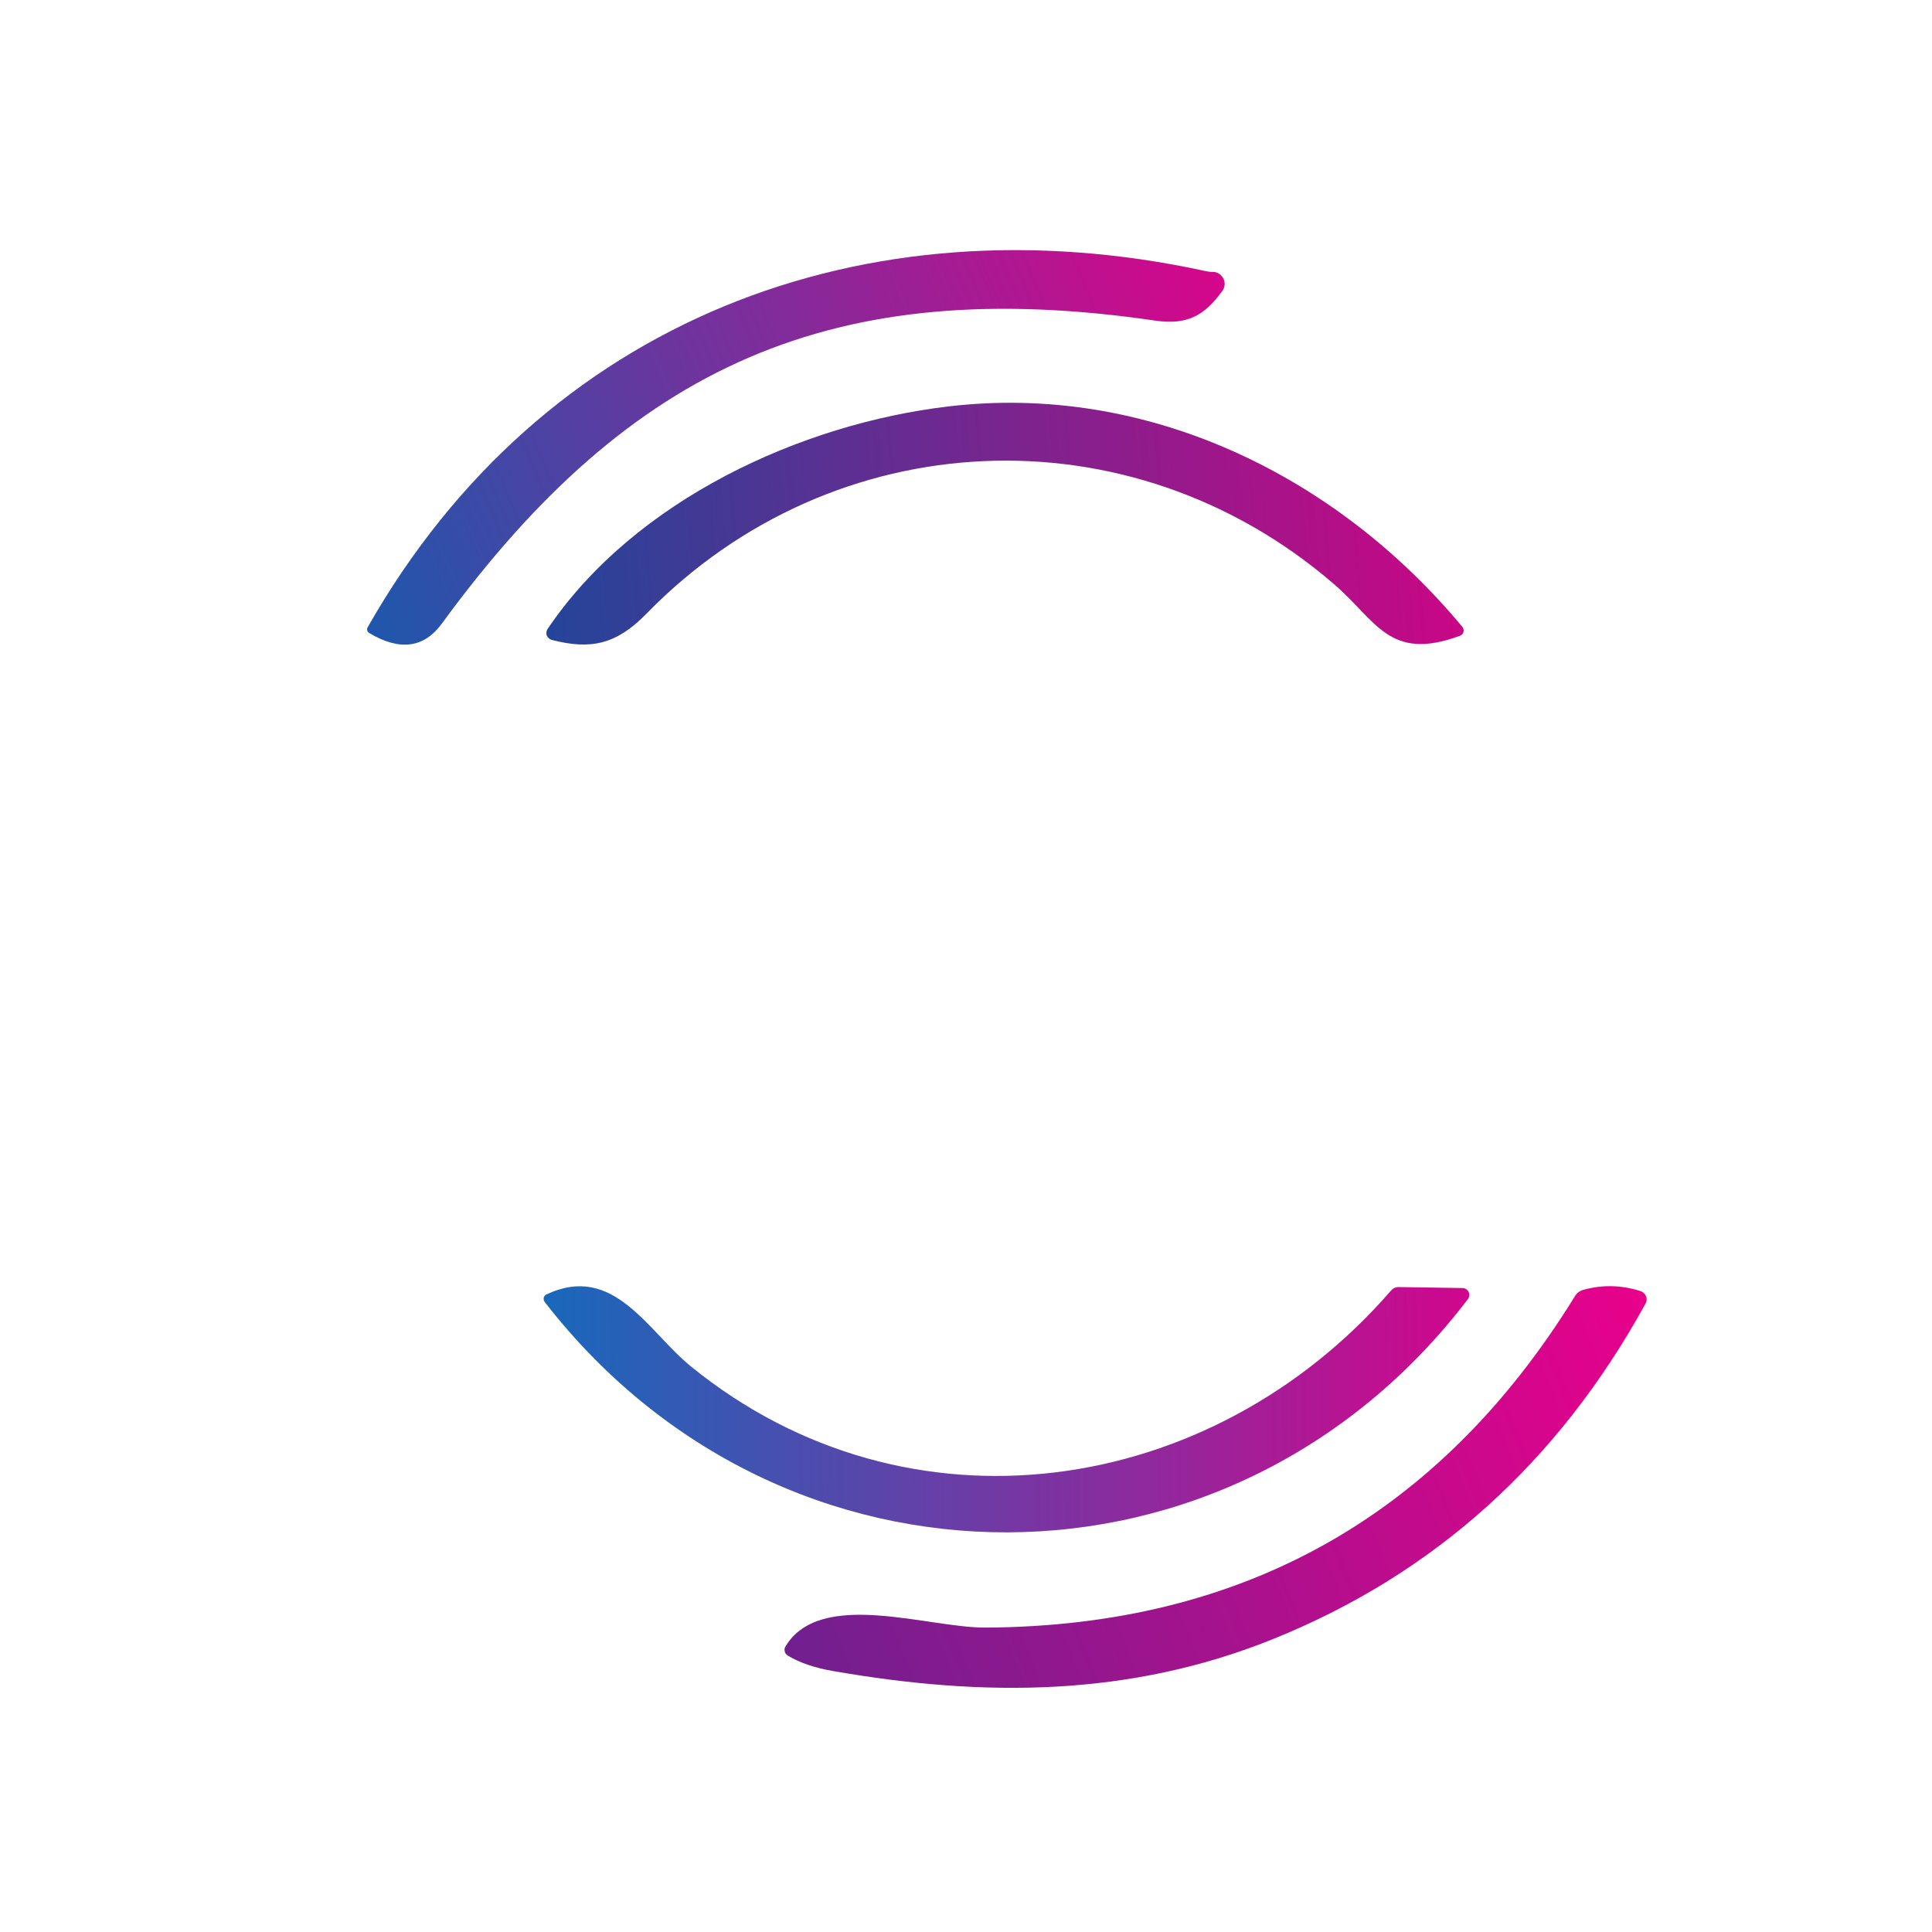
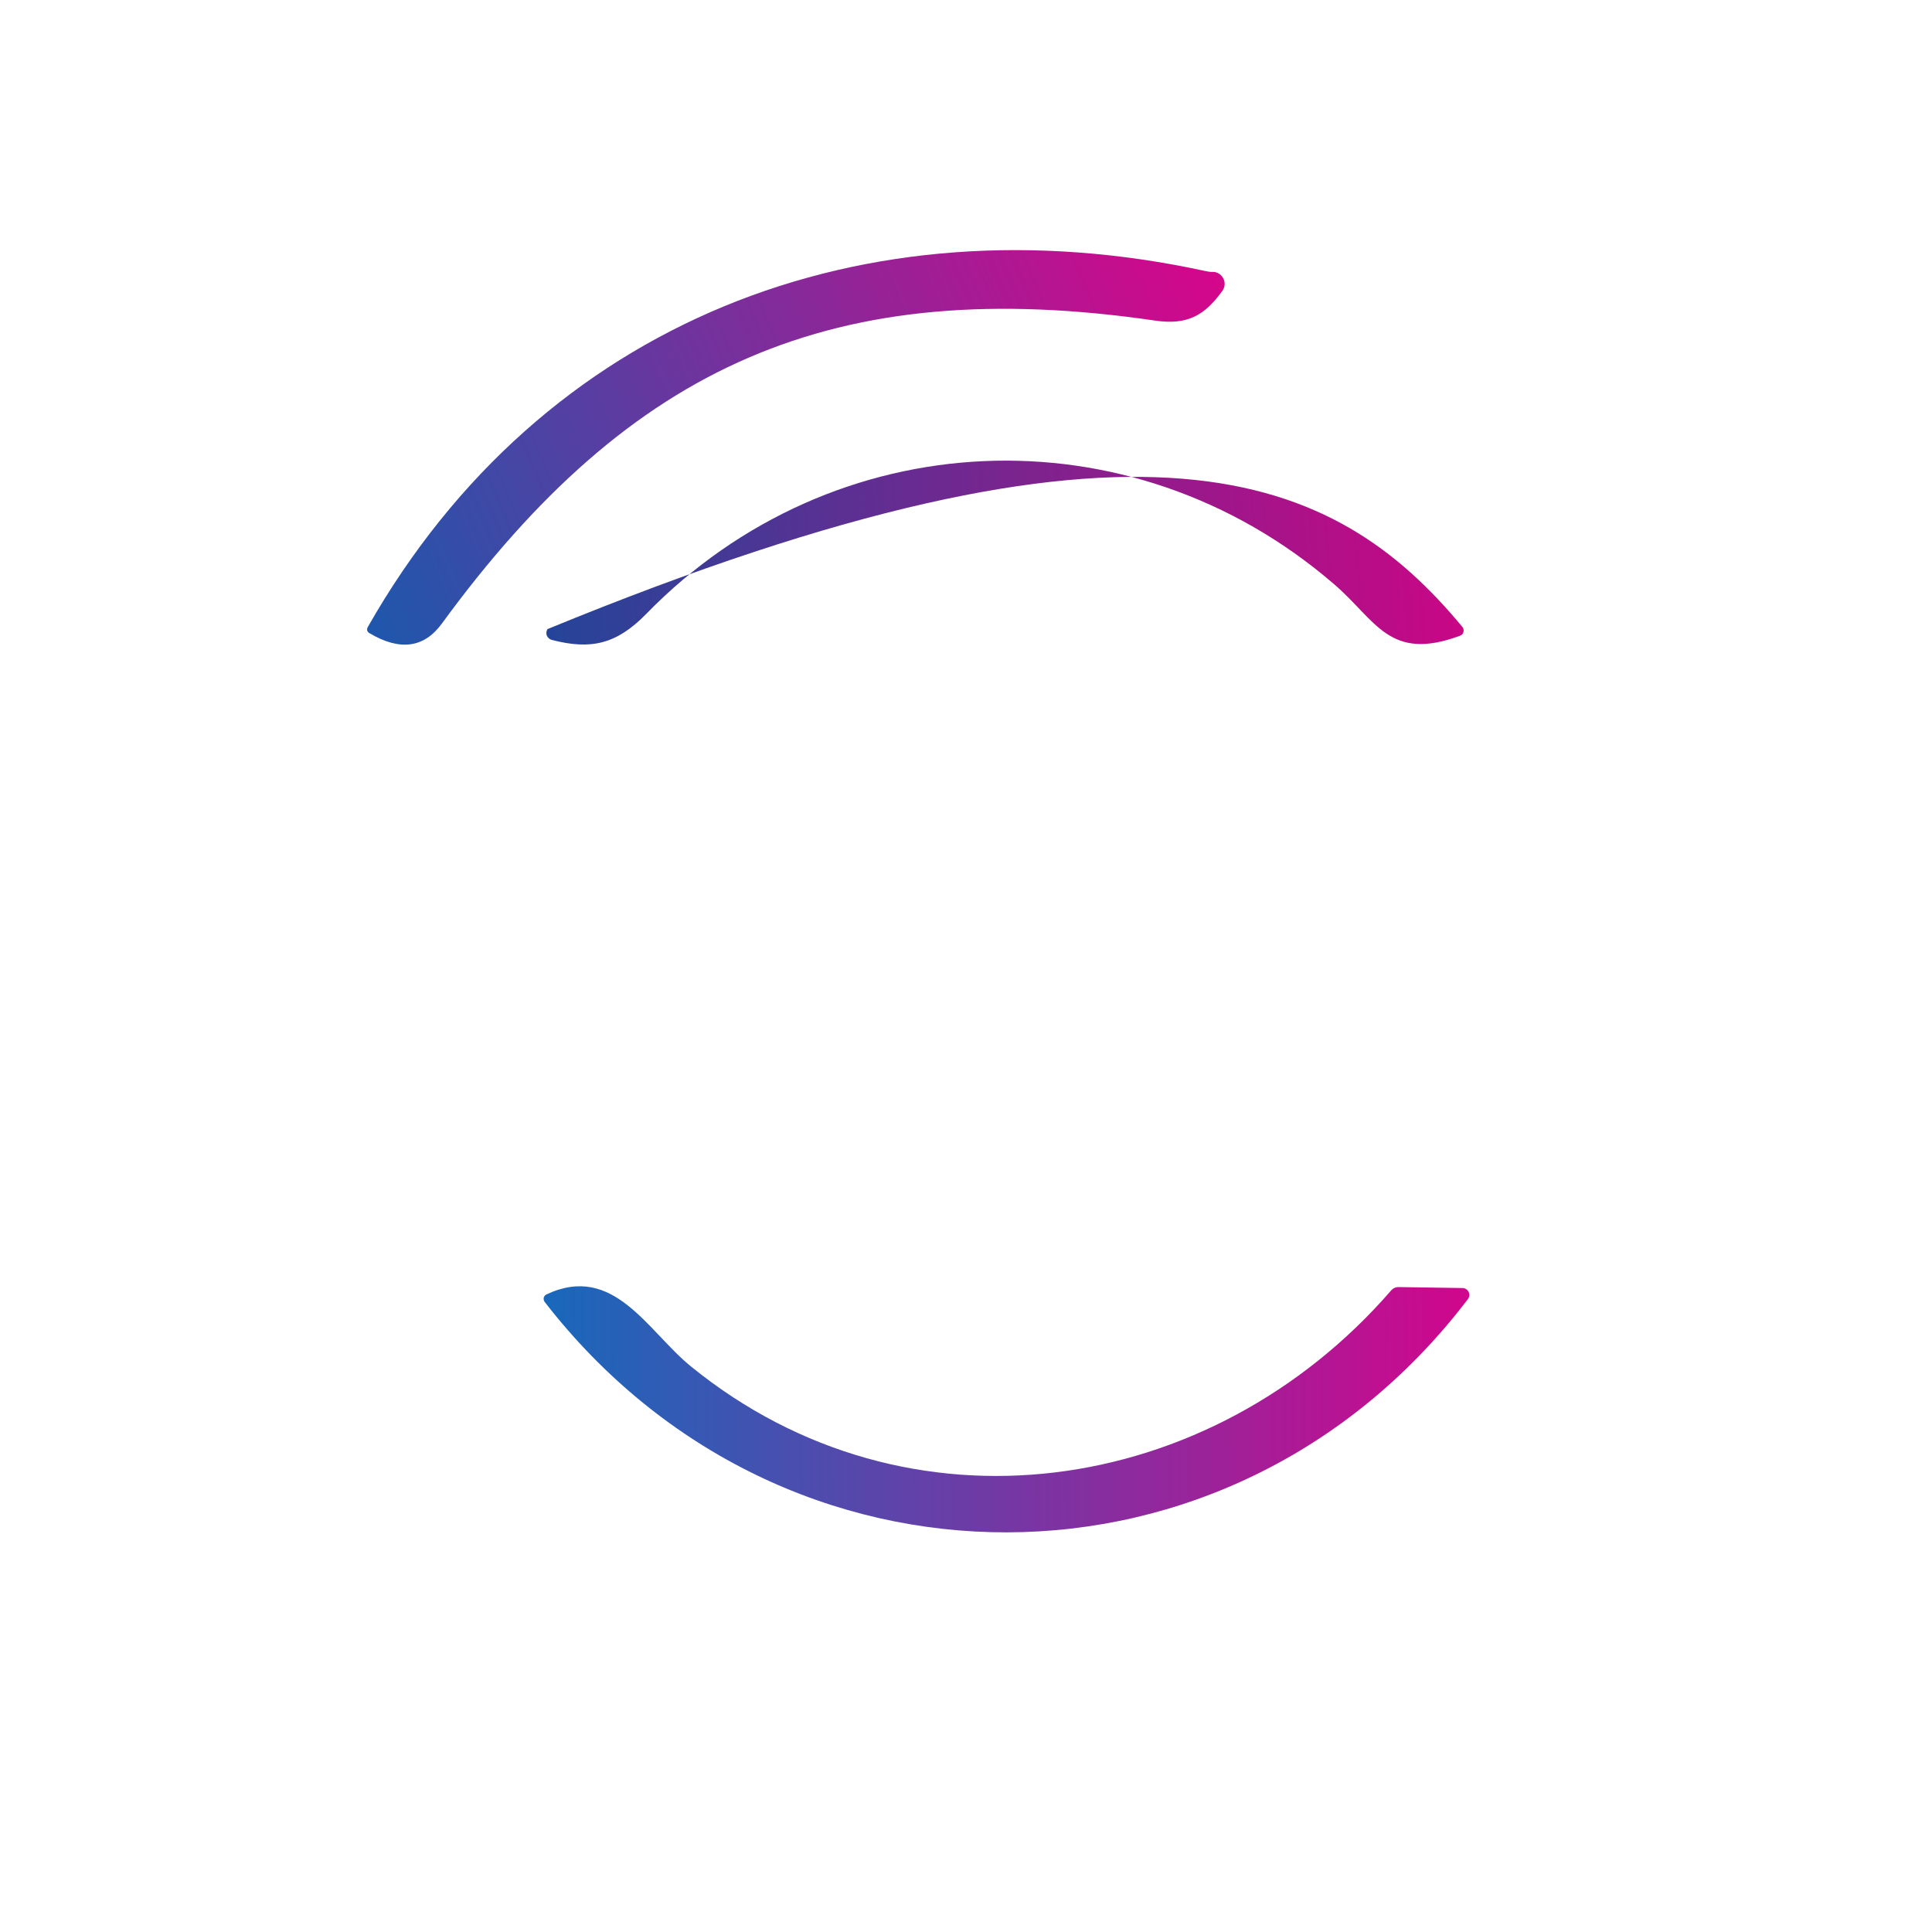
<svg xmlns="http://www.w3.org/2000/svg" width="16" height="16" viewBox="0 0 16 16" fill="none">
  <path d="M9.979 2.244C10.006 2.25 10.024 2.252 10.032 2.252C10.051 2.25 10.07 2.253 10.087 2.262C10.104 2.271 10.119 2.284 10.128 2.301C10.138 2.317 10.143 2.336 10.142 2.356C10.141 2.375 10.134 2.393 10.123 2.409C9.976 2.613 9.833 2.694 9.566 2.655C6.905 2.266 5.221 3.026 3.661 5.162C3.513 5.366 3.313 5.393 3.062 5.245C3.039 5.232 3.034 5.214 3.047 5.191C4.492 2.65 7.164 1.633 9.979 2.244Z" fill="url(#paint0_linear_18_211)" />
-   <path d="M11.047 4.837C9.36 3.382 6.901 3.494 5.351 5.085C5.105 5.336 4.893 5.384 4.568 5.299C4.559 5.296 4.551 5.292 4.544 5.285C4.537 5.279 4.532 5.271 4.528 5.263C4.525 5.254 4.524 5.245 4.525 5.236C4.526 5.227 4.529 5.218 4.534 5.21C5.256 4.14 6.637 3.509 7.854 3.366C9.495 3.171 11.066 3.934 12.11 5.191C12.115 5.197 12.119 5.204 12.12 5.211C12.122 5.218 12.122 5.226 12.12 5.233C12.118 5.24 12.114 5.247 12.11 5.253C12.105 5.258 12.098 5.262 12.091 5.265C11.503 5.483 11.398 5.138 11.047 4.837Z" fill="url(#paint1_linear_18_211)" />
-   <path d="M8.164 13.479C10.295 13.467 11.921 12.552 13.042 10.736C13.059 10.707 13.084 10.689 13.116 10.681C13.273 10.638 13.43 10.642 13.588 10.693C13.598 10.697 13.607 10.702 13.614 10.709C13.622 10.716 13.628 10.725 13.632 10.735C13.636 10.745 13.637 10.755 13.637 10.765C13.636 10.776 13.633 10.786 13.628 10.795C12.904 12.113 11.872 13.04 10.533 13.578C9.356 14.05 8.161 14.058 6.906 13.84C6.746 13.813 6.619 13.769 6.523 13.71C6.511 13.703 6.502 13.691 6.499 13.677C6.495 13.662 6.497 13.648 6.505 13.635C6.795 13.154 7.689 13.483 8.164 13.479Z" fill="url(#paint2_linear_18_211)" />
+   <path d="M11.047 4.837C9.36 3.382 6.901 3.494 5.351 5.085C5.105 5.336 4.893 5.384 4.568 5.299C4.559 5.296 4.551 5.292 4.544 5.285C4.537 5.279 4.532 5.271 4.528 5.263C4.525 5.254 4.524 5.245 4.525 5.236C4.526 5.227 4.529 5.218 4.534 5.21C9.495 3.171 11.066 3.934 12.11 5.191C12.115 5.197 12.119 5.204 12.12 5.211C12.122 5.218 12.122 5.226 12.12 5.233C12.118 5.24 12.114 5.247 12.11 5.253C12.105 5.258 12.098 5.262 12.091 5.265C11.503 5.483 11.398 5.138 11.047 4.837Z" fill="url(#paint1_linear_18_211)" />
  <path d="M12.113 10.667C12.123 10.667 12.133 10.67 12.142 10.676C12.151 10.682 12.158 10.69 12.163 10.699C12.167 10.708 12.169 10.719 12.168 10.729C12.167 10.74 12.163 10.75 12.157 10.758C10.201 13.33 6.483 13.331 4.51 10.781C4.507 10.776 4.504 10.771 4.503 10.765C4.502 10.759 4.502 10.753 4.503 10.747C4.504 10.741 4.507 10.736 4.511 10.731C4.515 10.726 4.519 10.723 4.525 10.72C5.083 10.457 5.363 11.025 5.723 11.317C7.52 12.777 10.029 12.405 11.519 10.689C11.537 10.668 11.559 10.658 11.586 10.659L12.113 10.667Z" fill="url(#paint3_linear_18_211)" />
  <defs>
    <linearGradient id="paint0_linear_18_211" x1="3.139" y1="5.338" x2="10.493" y2="2.226" gradientUnits="userSpaceOnUse">
      <stop stop-color="#1F57AC" />
      <stop offset="1" stop-color="#DF0289" />
    </linearGradient>
    <linearGradient id="paint1_linear_18_211" x1="4.538" y1="5.97" x2="12.568" y2="5.338" gradientUnits="userSpaceOnUse">
      <stop stop-color="#234599" />
      <stop offset="1" stop-color="#D20384" />
    </linearGradient>
    <linearGradient id="paint2_linear_18_211" x1="6.388" y1="13.639" x2="13.786" y2="10.662" gradientUnits="userSpaceOnUse">
      <stop stop-color="#6F208F" />
      <stop offset="1" stop-color="#EB008B" />
    </linearGradient>
    <linearGradient id="paint3_linear_18_211" x1="4.538" y1="10.436" x2="12.208" y2="10.391" gradientUnits="userSpaceOnUse">
      <stop stop-color="#1968BB" />
      <stop offset="1" stop-color="#D1068C" />
    </linearGradient>
  </defs>
</svg>